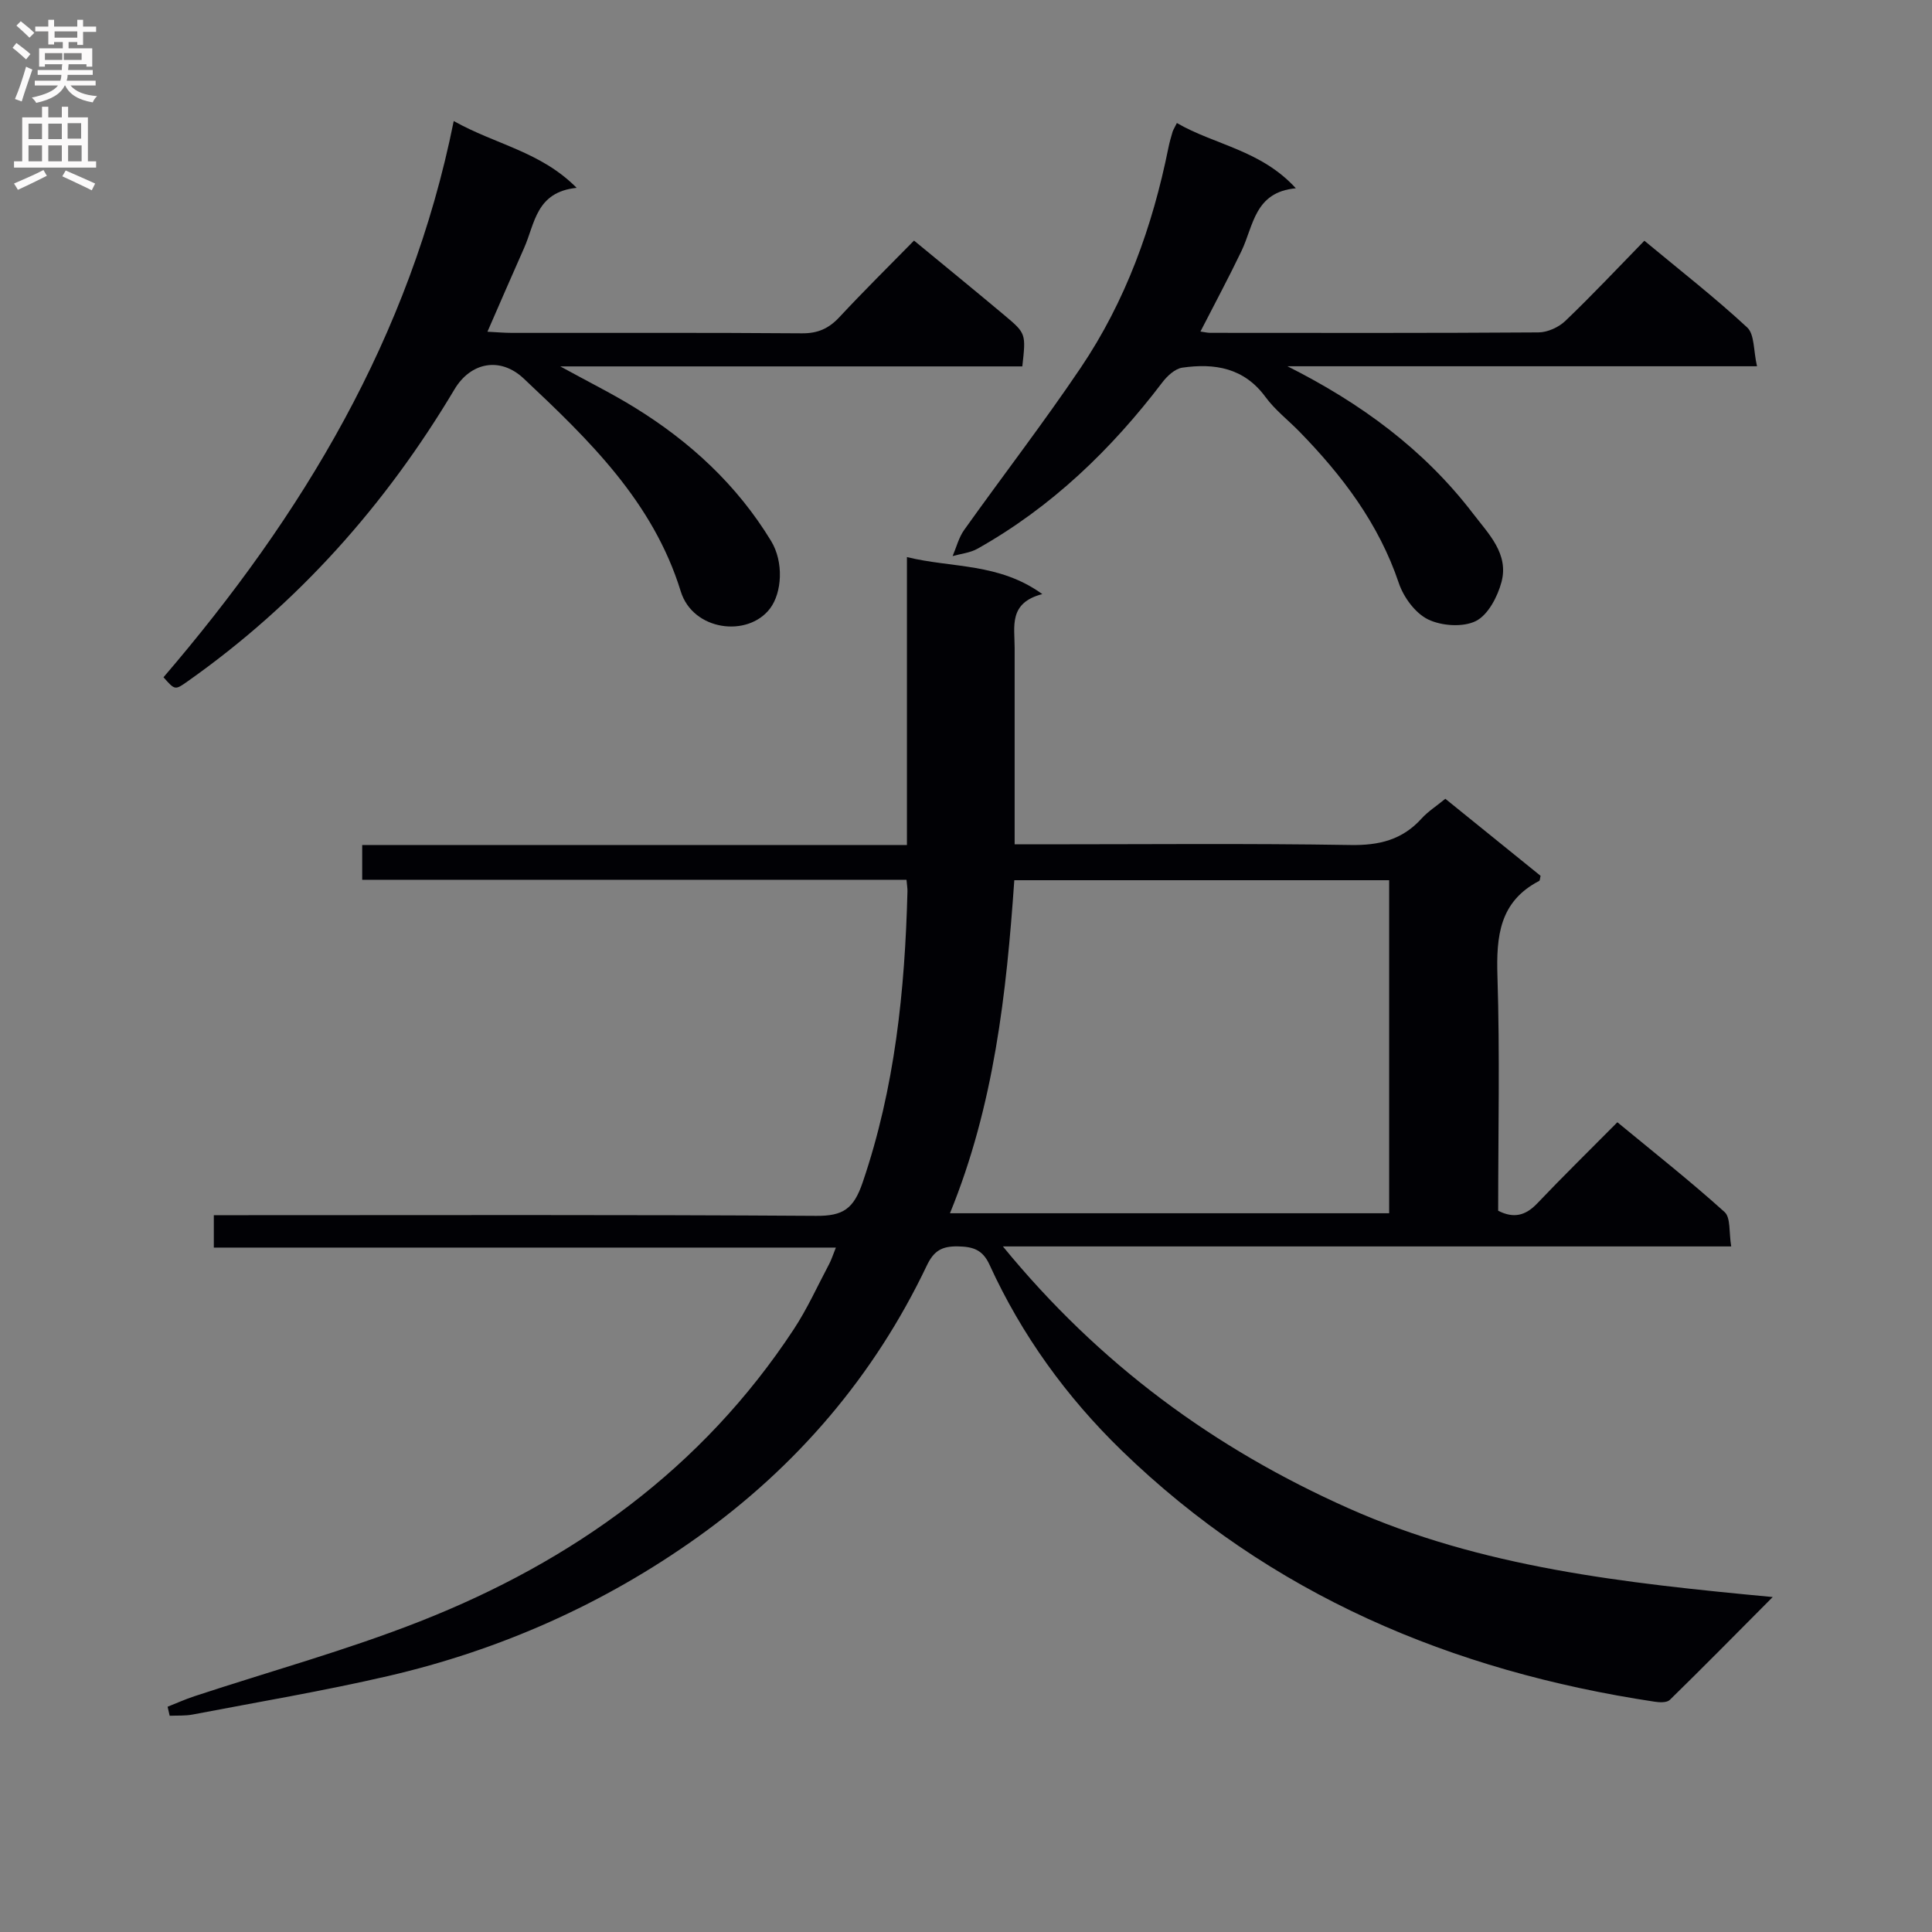
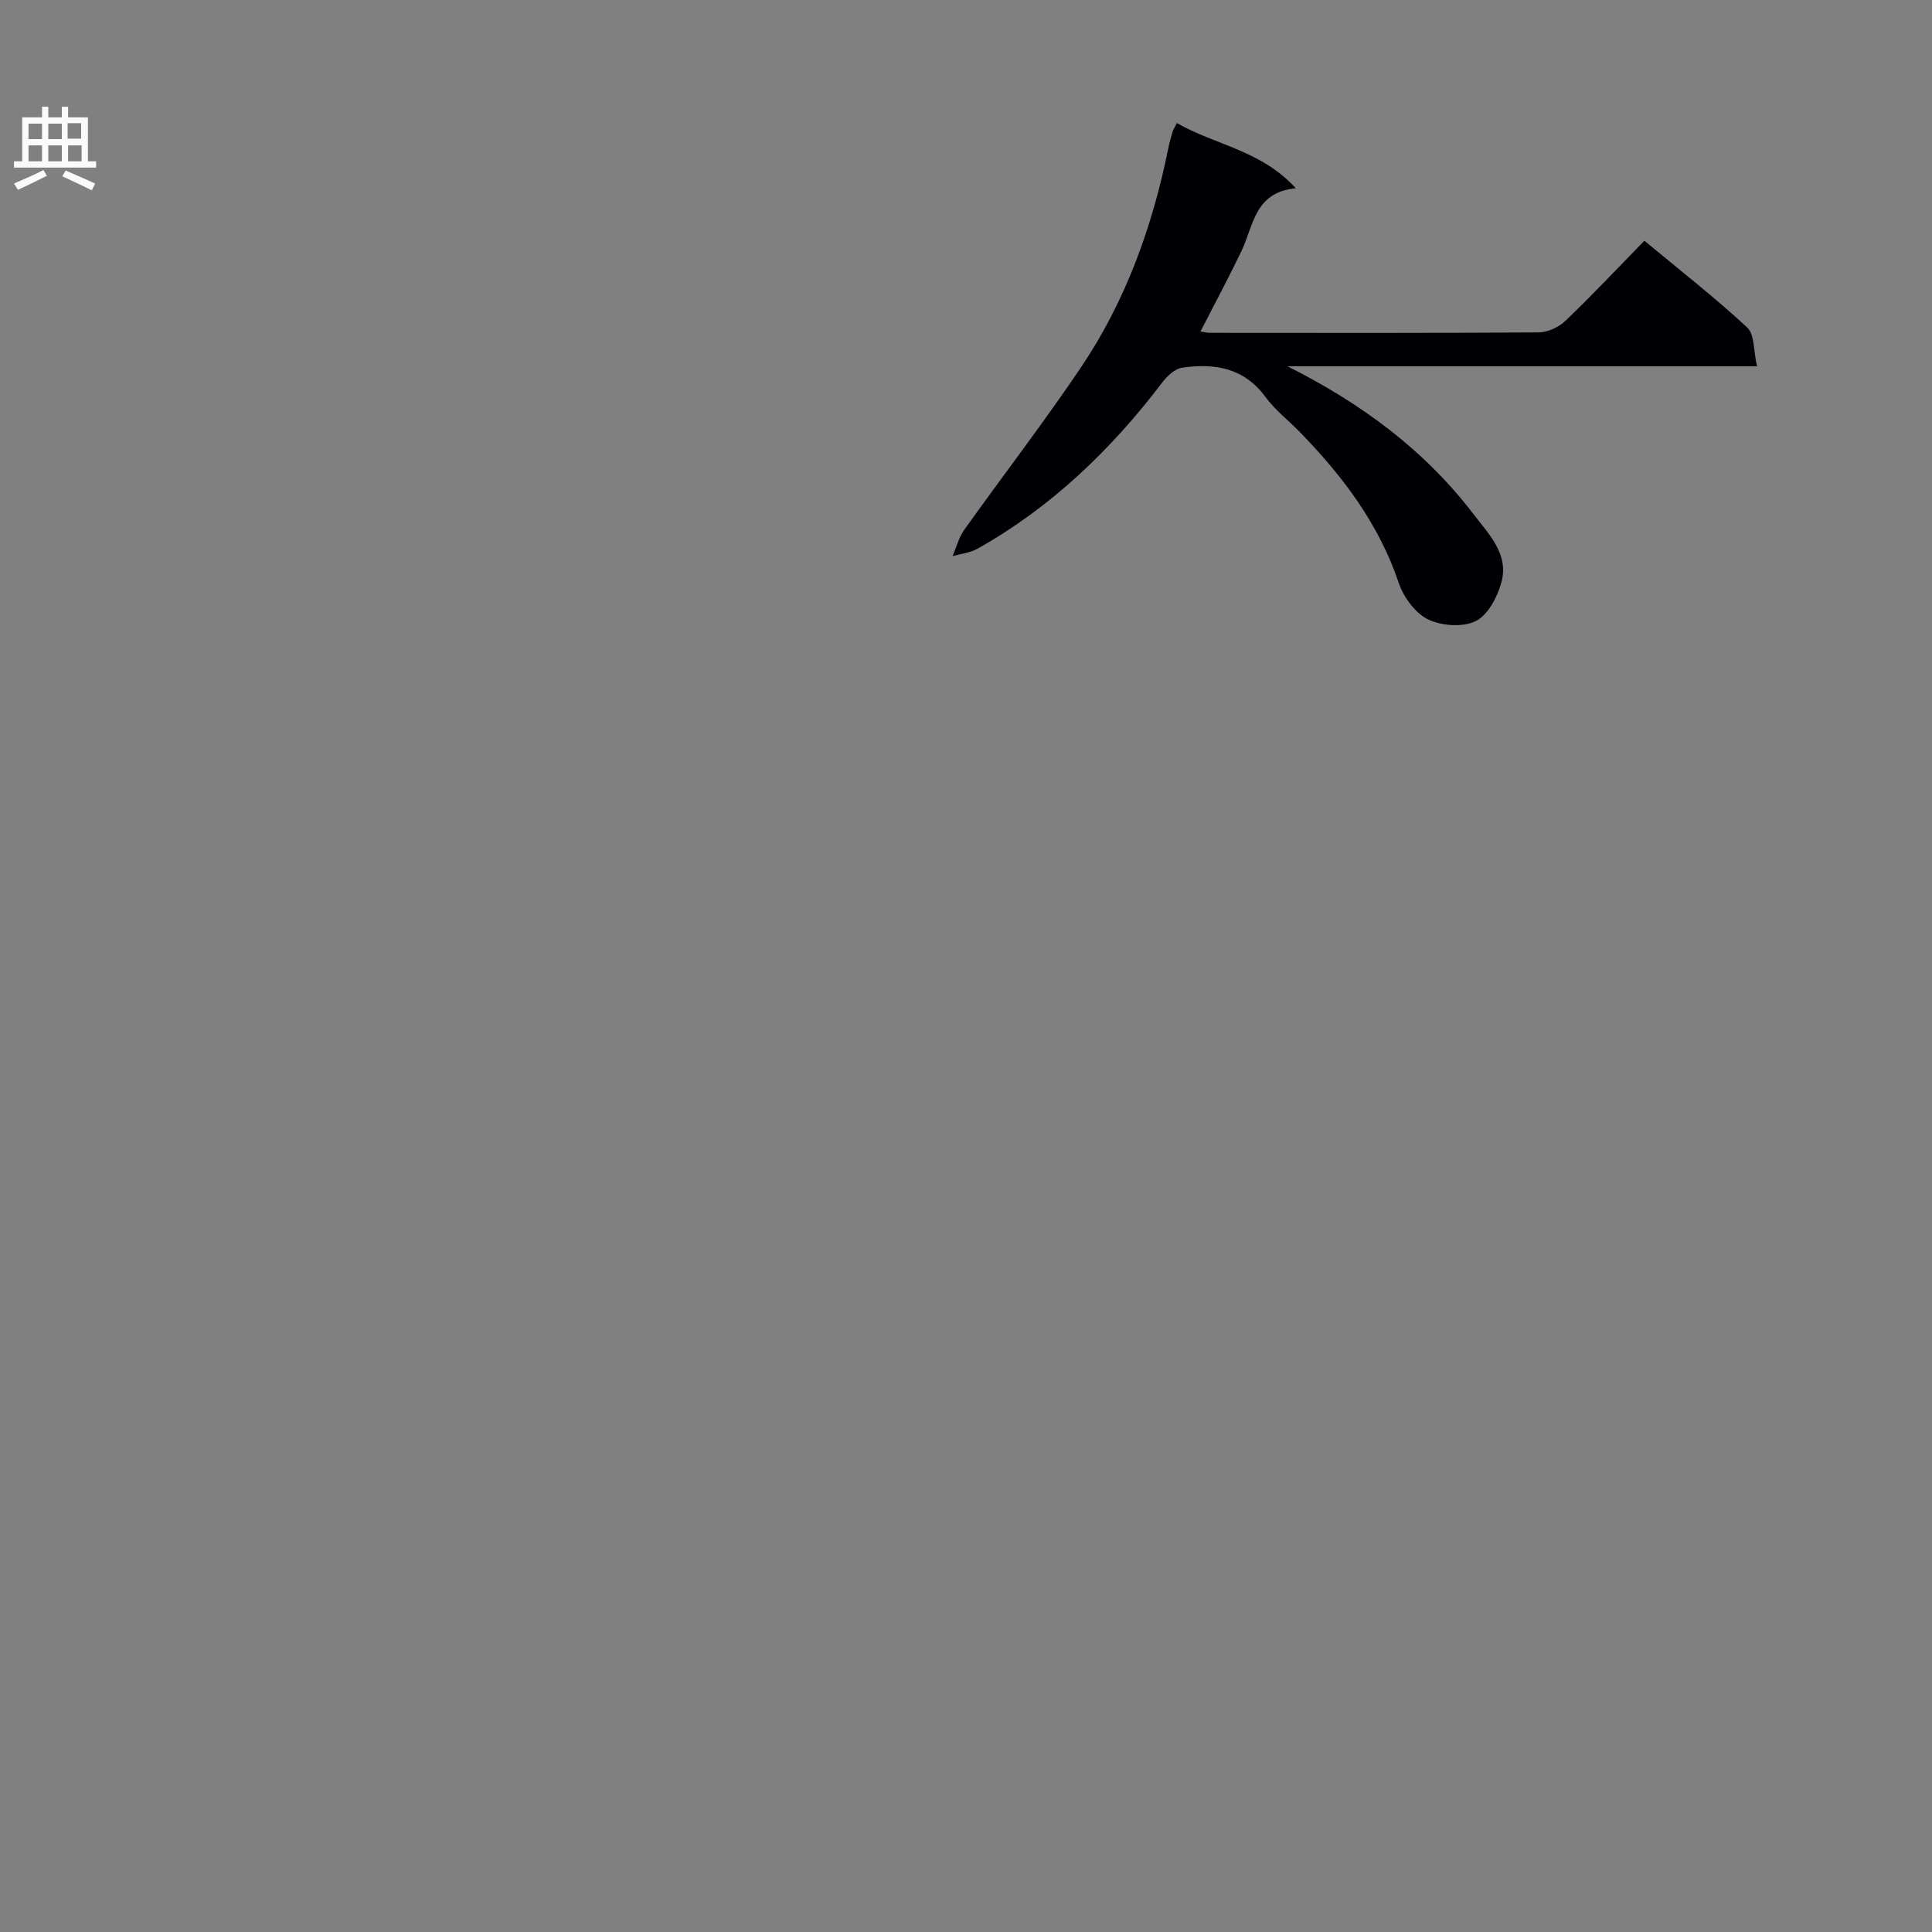
<svg xmlns="http://www.w3.org/2000/svg" enable-background="new 0 0 400 400" viewBox="0 0 400 400">
  <rect x="0" y="0" width="400" height="400" fill="#808080" stroke="none" />
  <g fill="#010105">
-     <path d="m34.7 353.36c1.85-.73 3.68-1.56 5.57-2.18 15.58-5.14 31.46-9.5 46.7-15.5 31.65-12.45 58.39-31.62 77.36-60.45 2.82-4.28 4.94-9.01 7.35-13.55.45-.85.74-1.78 1.38-3.38-43.18 0-85.85 0-128.79 0 0-2.36 0-4.12 0-6.71h5.74c39.66 0 79.32-.12 118.98.14 5.57.04 7.75-1.45 9.61-6.91 6.69-19.6 8.75-39.77 9.28-60.25.02-.64-.1-1.28-.2-2.42-37.51 0-74.91 0-112.69 0 0-2.53 0-4.58 0-7.2h112.78c0-19.93 0-39.33 0-59.61 9.47 2.31 19 1.15 28.03 7.66-7.01 1.81-5.73 6.7-5.73 11.08-.01 13.32 0 26.63 0 40.73h5.58c21.33 0 42.66-.21 63.99.14 5.91.1 10.69-1.07 14.68-5.48 1.31-1.45 3.03-2.54 4.92-4.09 6.65 5.38 13.21 10.69 19.72 15.95-.12.47-.11.96-.3 1.06-8.21 4.27-8.89 11.44-8.63 19.73.51 16.14.15 32.31.15 48.55 3.23 1.65 5.67 1.01 8.08-1.51 5.28-5.55 10.75-10.91 16.6-16.81 7.55 6.23 15.08 12.17 22.19 18.58 1.3 1.17.89 4.25 1.38 7.13-50.33 0-100.03 0-150.79 0 20 24.43 43.78 41.83 71.51 54.19 27.59 12.3 57.1 15.5 87.87 18.4-7.7 7.74-14.44 14.59-21.31 21.3-.6.59-2.1.53-3.13.37-41.98-6.33-79.59-22.14-110.37-52.02-11.38-11.05-20.7-23.9-27.34-38.45-1.44-3.15-3.44-3.74-6.58-3.8-3.26-.05-4.94.89-6.4 3.96-10.89 22.86-26.93 41.6-47.44 56.23-19.36 13.82-40.9 23.39-64.11 28.77-13.39 3.1-26.97 5.38-40.48 7.97-1.54.29-3.15.18-4.73.25-.15-.62-.29-1.24-.43-1.87zm161.98-102.17h90.93c0-23.27 0-46.13 0-68.95-25.97 0-51.55 0-77.61 0-1.63 23.48-4.19 46.63-13.32 68.95z" />
-     <path d="m93.94 25.06c8.73 4.9 17.96 6.29 25.45 13.83-8.43.86-8.64 7.41-10.87 12.43-2.49 5.59-4.91 11.21-7.6 17.36 1.97.1 3.54.24 5.11.24 20 .02 40-.07 60 .09 3.31.03 5.58-1.01 7.77-3.36 4.99-5.36 10.21-10.51 15.44-15.84 6.46 5.33 12.64 10.36 18.74 15.48 4.47 3.75 4.43 3.81 3.68 10.57-31.38 0-62.81 0-95.66 0 5.96 3.27 10.8 5.67 15.37 8.49 11.49 7.08 21.21 16.03 28.28 27.66 2.65 4.36 2.26 10.69-.22 13.97-4.6 6.07-15.97 4.63-18.49-3.55-5.72-18.55-19.02-31.37-32.5-44.05-4.89-4.6-11.01-3.38-14.35 2.24-14.26 23.91-32.37 44.3-55.18 60.4-2.68 1.89-2.66 1.92-5.06-.8 28.67-33.45 51.08-70.35 60.09-115.16z" />
    <path d="m243.66 25.47c7.83 4.54 17.39 5.58 24.63 13.51-8.56.79-8.74 7.74-11.26 13-2.63 5.49-5.52 10.86-8.49 16.66.86.12 1.45.27 2.04.27 22.65.01 45.3.07 67.95-.09 1.88-.01 4.18-1.06 5.56-2.38 5.53-5.29 10.77-10.87 16.36-16.6 7.38 6.13 14.59 11.75 21.28 17.95 1.55 1.43 1.29 4.81 2.04 8.04-32.96 0-65.09 0-97.22 0 15.14 7.61 28.27 17.21 38.45 30.53 3.18 4.16 7.42 8.3 5.87 14.13-.81 3.05-2.78 6.82-5.31 8.09-2.67 1.33-7.1 1.02-9.9-.34-2.64-1.29-5.05-4.57-6.04-7.49-4.15-12.34-11.71-22.29-20.62-31.42-2.33-2.38-5.04-4.47-6.99-7.13-4.44-6.06-10.53-7.04-17.23-6.08-1.5.22-3.1 1.7-4.1 3.01-10.59 13.93-22.96 25.85-38.29 34.47-1.52.86-3.43 1.04-5.16 1.53.78-1.82 1.27-3.84 2.39-5.41 8-11.23 16.43-22.16 24.13-33.58 9.31-13.8 14.87-29.24 18.15-45.52.23-1.14.55-2.26.88-3.37.16-.45.44-.87.88-1.78z" />
  </g>
-   <path d="m2.6 9.9.8-1c.9.7 1.9 1.4 2.9 2.3l-.9 1.1c-1.1-1-2-1.8-2.8-2.4zm.5 10.6c.9-2.1 1.6-4.3 2.3-6.7.4.2.8.4 1.3.6-.7 2.1-1.5 4.3-2.2 6.6zm.3-15.2.9-.9c1 .8 2 1.6 2.8 2.4l-1 1c-.9-.9-1.8-1.7-2.7-2.5zm12.6-1.2h1.2v1.4h2.7v1.1h-2.7v2.7h-1.2v-.6h-1.8v1.3h4.9v3.8h-1.2v-.5h-3.7c0 .4-.1.9-.1 1.2h5.1v1h-5.2c0 .5-.1.9-.2 1.2h6v1h-5.2c1.1 1.3 2.9 2 5.5 2.2-.4.4-.7.8-.9 1.3-2.9-.5-4.8-1.6-5.7-3.5h-.1c-.8 1.7-2.7 2.9-5.9 3.6-.2-.4-.6-.8-.9-1.1 2.8-.6 4.6-1.4 5.4-2.5h-4.8v-1h5.3c.1-.3.2-.7.2-1.2h-4.9v-1h5c0-.4 0-.8.1-1.2h-3.6v.5h-1.2v-3.8h4.9v-1.3h-1.8v.5h-1.2v-2.7h-2.7v-1h2.7v-1.4h1.2v1.4h4.8zm-6.7 8.3h3.6c0-.4 0-.9 0-1.4h-3.6zm1.9-4.6h4.8v-1.3h-4.7v1.3zm6.7 3.2h-4.7v1.4h3.7v-1.4z" fill="#fbfafa" />
  <path d="m8.7 22.1h1.3v2.2h2.8v-2.2h1.3v2.2h4.1v9.1h1.7v1.3h-17v-1.3h1.7v-9.1h4.1zm.3 13.1.7 1.2c-1.8.9-3.8 1.9-6 2.9-.2-.4-.5-.8-.8-1.3 2.3-1 4.4-1.9 6.1-2.8zm-3.1-6.4h2.8v-3.2h-2.8zm0 4.6h2.8v-3.3h-2.8zm4.1-4.6h2.8v-3.2h-2.8zm0 4.6h2.8v-3.3h-2.8zm3.6 1.9c2.1.9 4.1 1.8 6.1 2.7l-.7 1.4c-2.2-1.1-4.2-2-6.1-2.9zm3.2-9.8h-2.8v3.2h2.8v-3.1zm-2.7 7.9h2.8v-3.3h-2.8z" fill="#fbfafa" />
</svg>